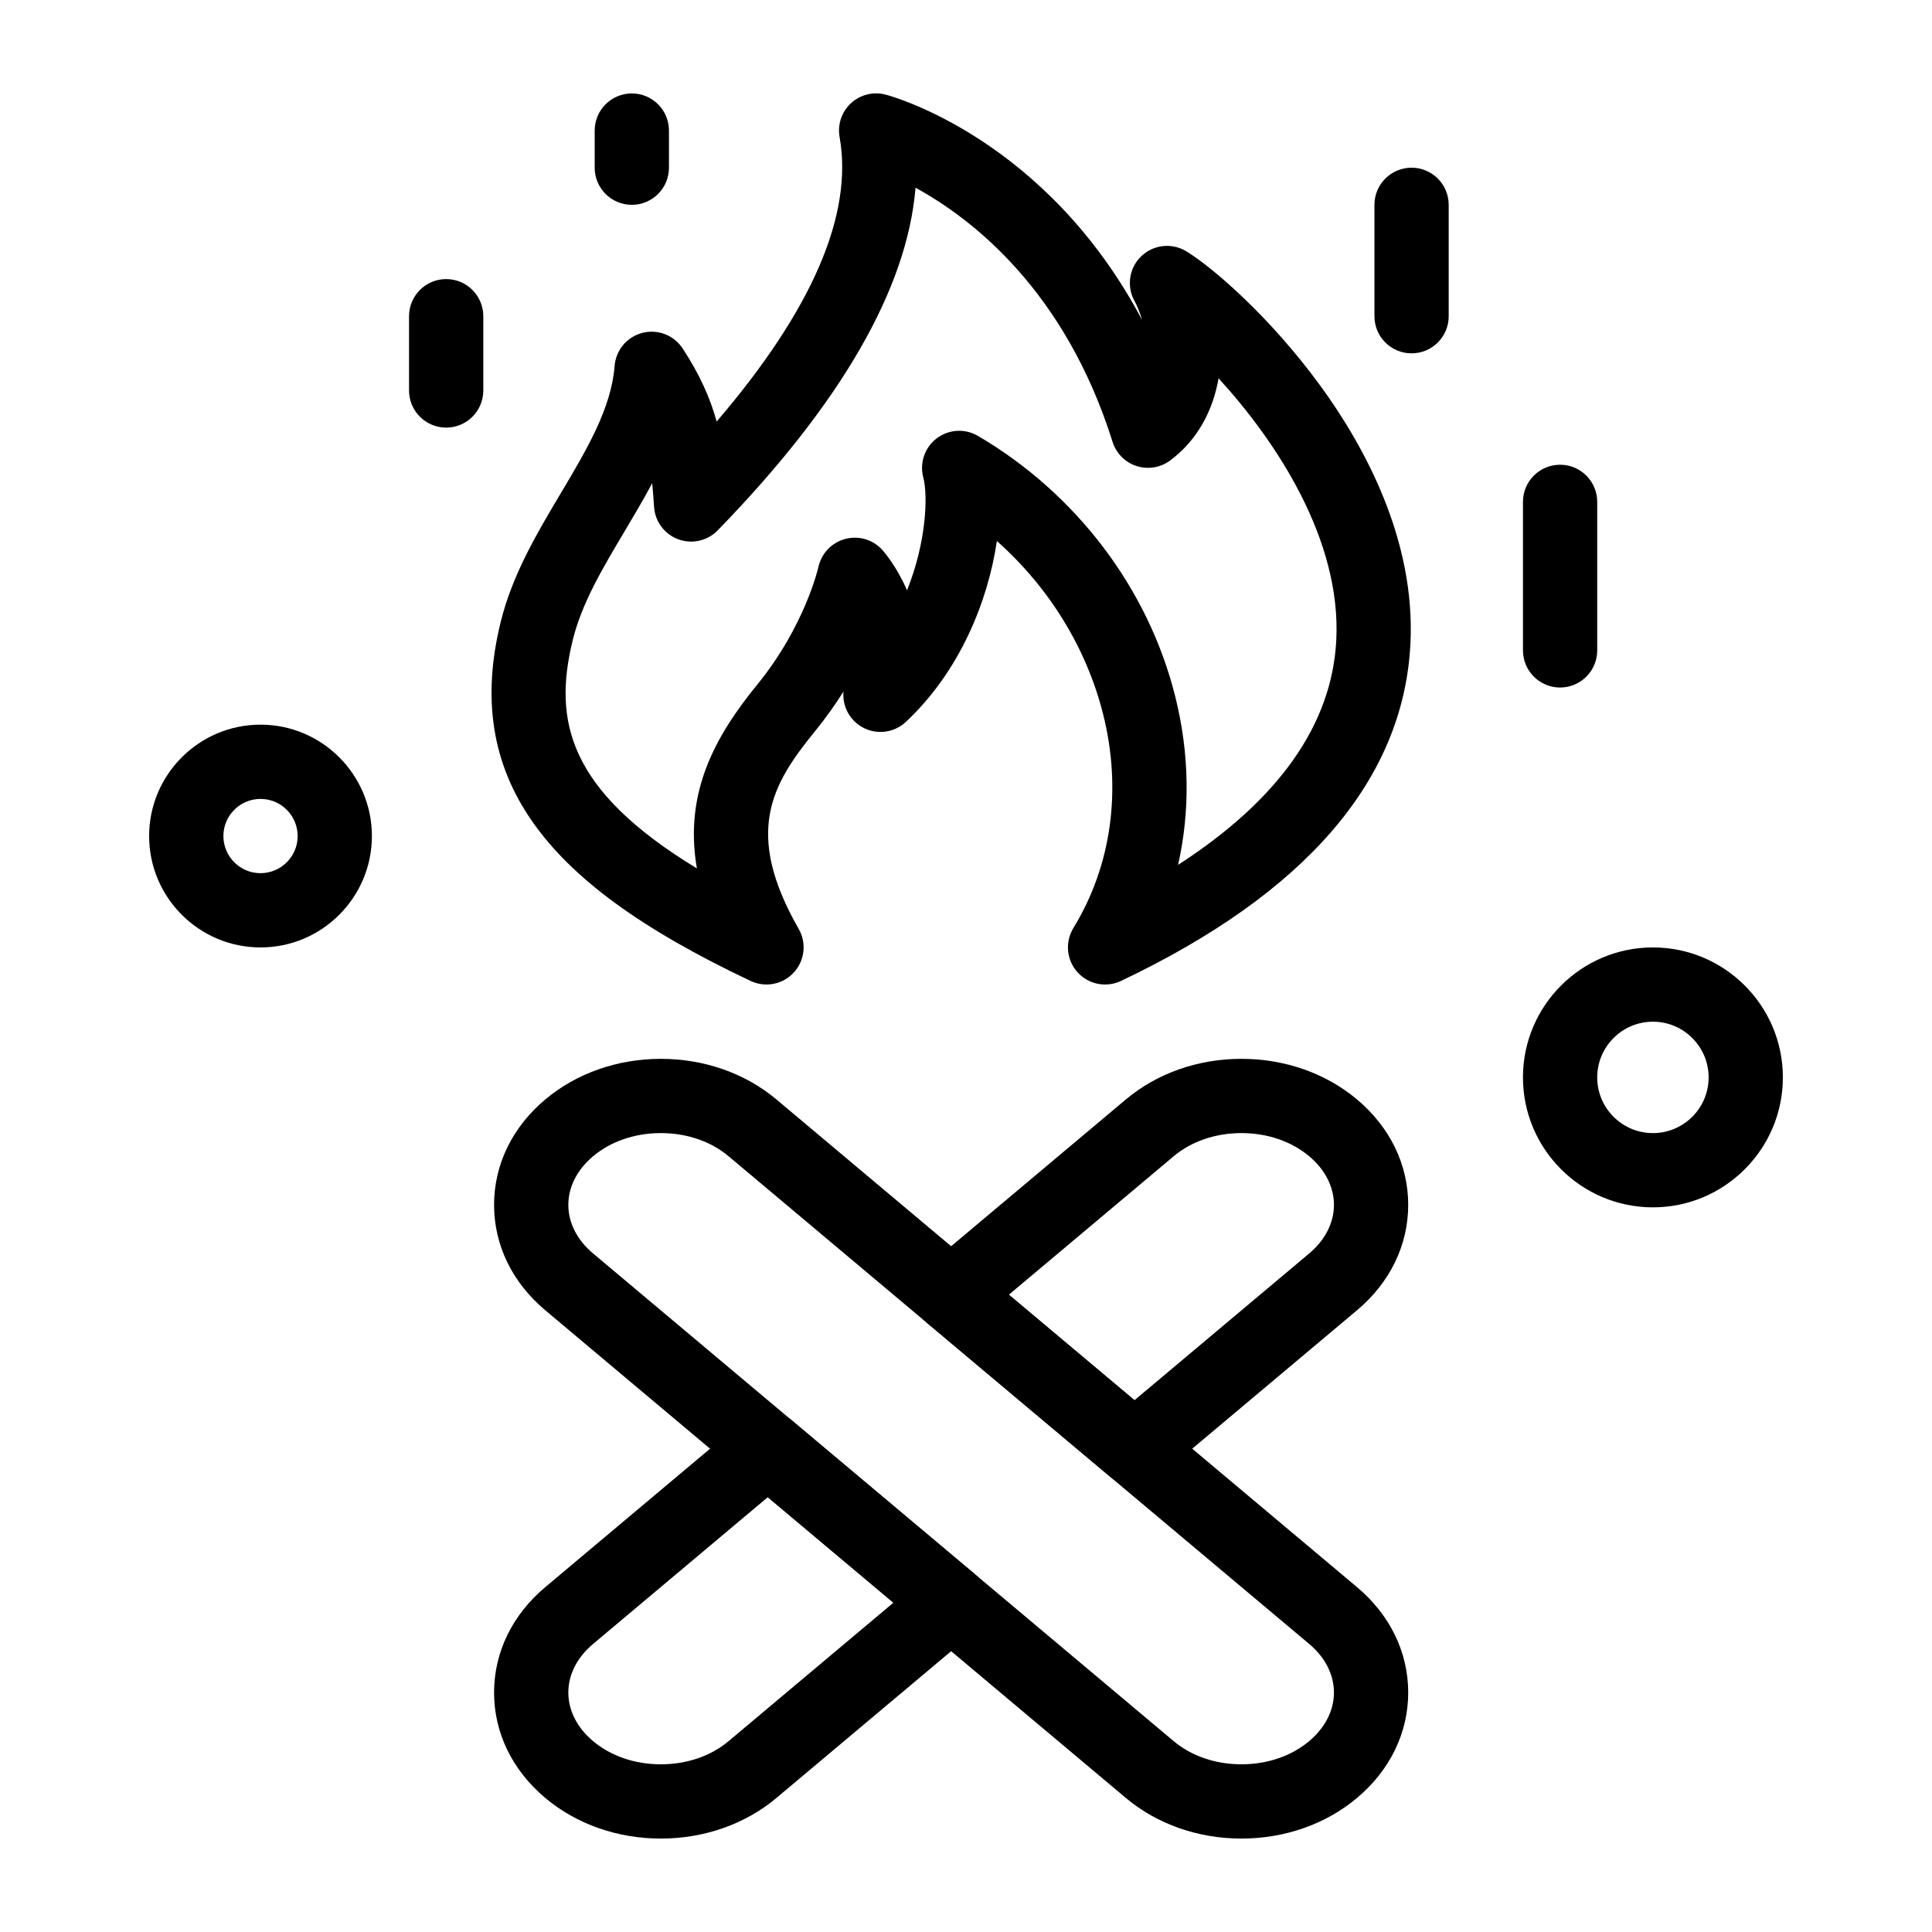
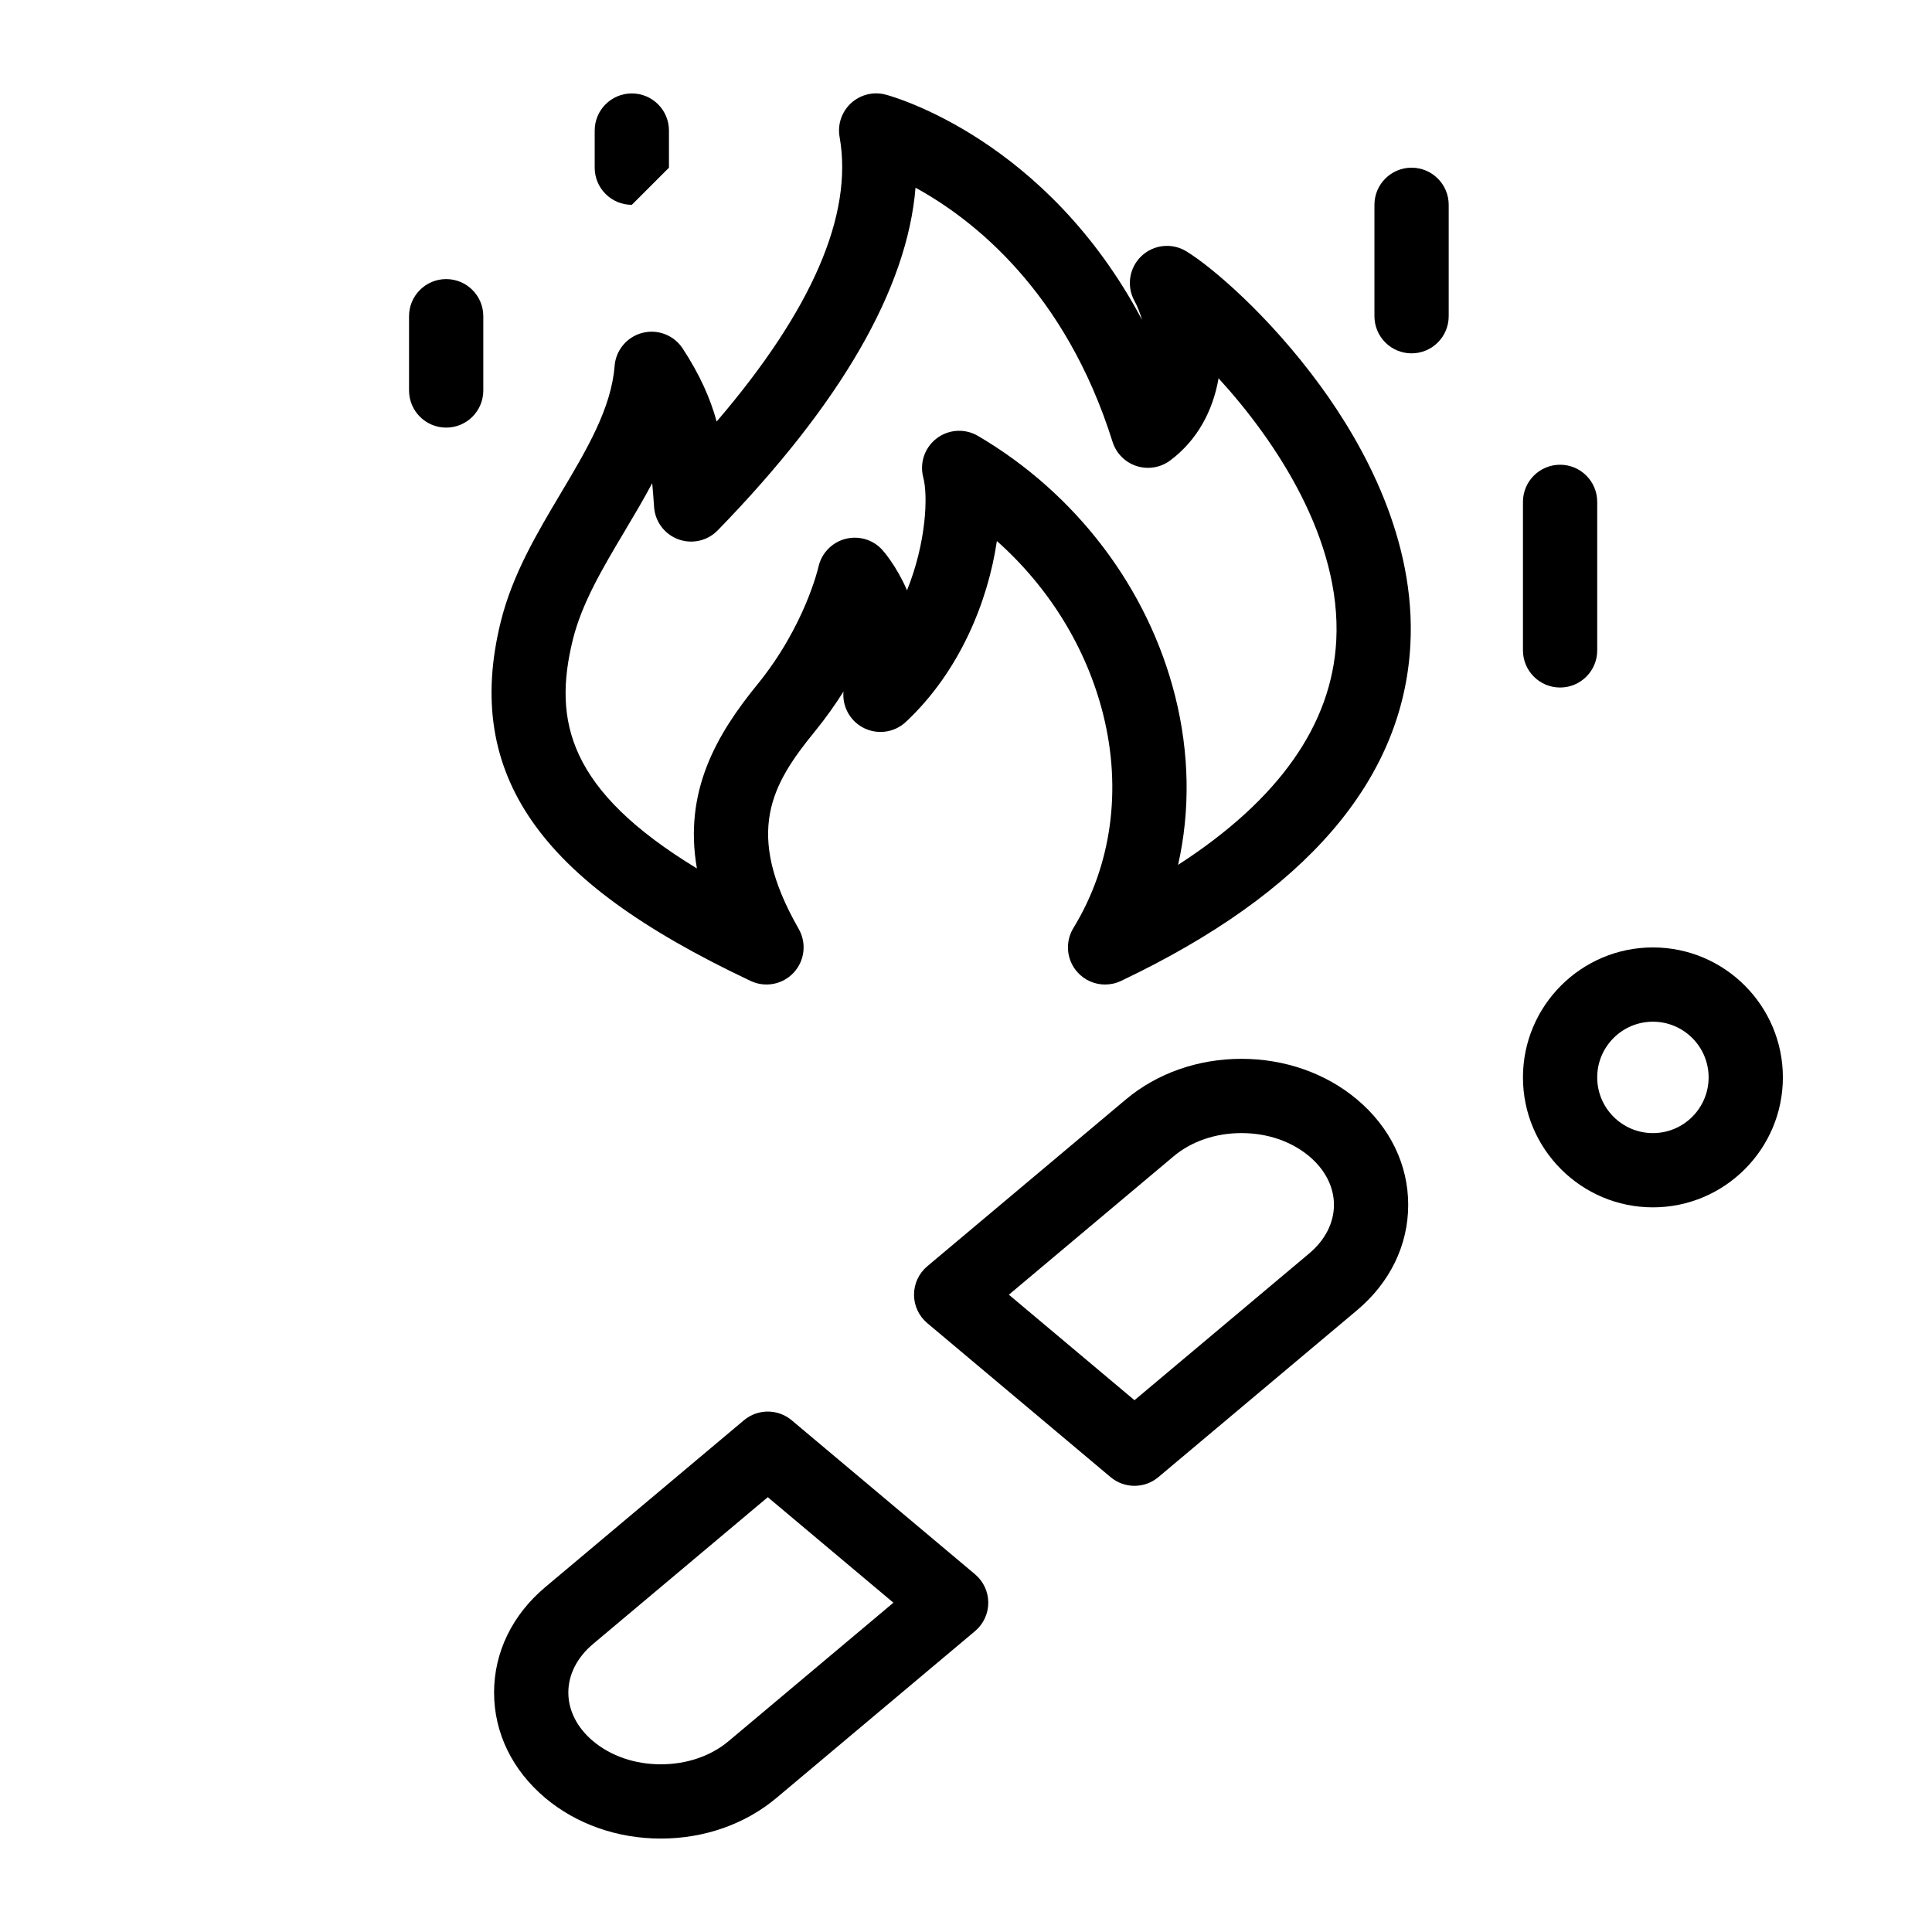
<svg xmlns="http://www.w3.org/2000/svg" fill="#000000" width="800px" height="800px" version="1.1" viewBox="144 144 512 512">
  <g>
    <path d="m436.86 404.91c-2.731 0-5.406-1.133-7.32-3.262-2.91-3.238-3.348-8.004-1.078-11.715 10.098-16.5 12.898-36.613 7.883-56.633-4.414-17.613-14.367-33.668-28.164-45.926-2.32 15.863-9.809 34.566-24.129 47.949-3.164 2.957-7.894 3.496-11.648 1.328-3.34-1.934-5.207-5.613-4.875-9.379-2.168 3.445-4.684 7.012-7.59 10.574-11.387 13.98-18.934 26.711-4.273 52.332 2.137 3.731 1.602 8.414-1.316 11.566-2.918 3.156-7.543 4.051-11.43 2.215-28.957-13.695-47.363-27.152-57.93-42.359-10.578-15.223-13.297-32.477-8.309-52.742 3.09-12.566 9.621-23.543 15.938-34.152 6.883-11.562 13.383-22.488 14.258-33.723 0.328-4.199 3.289-7.723 7.367-8.77s8.371 0.621 10.676 4.144c4.59 7.016 7.305 13.184 9 19.355 25.293-29.523 36.242-54.836 32.582-75.402-0.59-3.305 0.551-6.684 3.019-8.961 2.473-2.277 5.93-3.137 9.18-2.277 1.984 0.523 42.562 11.785 67.953 59.699-0.539-1.875-1.234-3.606-2.031-5.07-2.129-3.914-1.363-8.766 1.867-11.836 3.231-3.066 8.113-3.586 11.914-1.258 6.867 4.203 21.949 17.105 35.359 35.422 11.762 16.066 25.477 41.039 24.004 68.781-1.902 35.891-27.707 65.887-76.695 89.148-1.344 0.641-2.785 0.949-4.211 0.949zm-120.02-132.86c-2.305 4.328-4.816 8.551-7.301 12.727-5.836 9.805-11.348 19.066-13.742 28.789-5.305 21.551-1.129 39.887 32.887 60.578-3.547-20.457 5.219-35.484 16.004-48.723 12.641-15.508 16.172-31.027 16.207-31.184 0.793-3.586 3.516-6.449 7.062-7.402s7.332 0.129 9.812 2.836c0.293 0.32 3.738 4.164 6.602 10.766 5.098-12.637 5.598-25.043 4.305-29.914-1.02-3.856 0.383-7.945 3.559-10.355 3.176-2.414 7.488-2.668 10.93-0.652 26.062 15.289 45.117 40.441 52.273 69.004 3.793 15.133 4 30.363 0.766 44.676 26.664-17.223 40.738-37.145 41.918-59.426 1.418-26.781-15.992-52.91-31.191-69.52-1.461 8.477-5.543 16.348-12.82 21.777-2.555 1.906-5.875 2.457-8.914 1.477-3.035-0.98-5.402-3.371-6.359-6.414-12.586-40.055-37.105-59.074-52.215-67.344-2.195 26.762-19.758 57.215-52.418 90.801-2.703 2.781-6.793 3.715-10.434 2.379-3.644-1.332-6.164-4.684-6.434-8.555-0.152-2.262-0.309-4.352-0.496-6.32z" />
    <path d="m444.65 537.76c-2.25 0-4.5-0.77-6.328-2.305l-48.586-40.812c-2.227-1.871-3.512-4.629-3.512-7.535s1.285-5.664 3.512-7.535l52.637-44.215c8.258-6.938 19.133-10.758 30.621-10.758 11.488 0 22.363 3.82 30.621 10.758 8.754 7.352 13.574 17.277 13.574 27.941s-4.82 20.59-13.574 27.941l-52.637 44.215c-1.828 1.539-4.078 2.305-6.328 2.305zm-33.289-50.652 33.289 27.961 46.309-38.898c4.223-3.547 6.551-8.121 6.551-12.871s-2.328-9.324-6.551-12.871c-4.719-3.965-11.098-6.148-17.965-6.148-6.867 0-13.246 2.184-17.965 6.148z" />
    <path d="m319.13 631.24c-11.488 0-22.363-3.82-30.621-10.758-8.754-7.352-13.574-17.277-13.574-27.941 0-10.664 4.82-20.59 13.574-27.941l52.637-44.215c3.66-3.074 9-3.074 12.66 0l48.586 40.812c2.227 1.871 3.512 4.629 3.512 7.535s-1.285 5.664-3.512 7.535l-52.637 44.215c-8.262 6.938-19.137 10.758-30.625 10.758zm28.344-90.469-46.309 38.898c-4.223 3.547-6.551 8.121-6.551 12.871s2.328 9.324 6.551 12.871c4.719 3.965 11.098 6.148 17.965 6.148 6.867 0 13.246-2.184 17.965-6.148l43.668-36.68z" />
-     <path d="m472.99 631.24c-11.488 0-22.363-3.82-30.621-10.758l-153.86-129.24c-8.754-7.352-13.574-17.273-13.574-27.941 0-10.664 4.82-20.59 13.574-27.941 8.258-6.938 19.137-10.758 30.625-10.758 11.488 0 22.363 3.82 30.621 10.758l153.86 129.24c8.754 7.352 13.574 17.273 13.574 27.941 0 10.664-4.82 20.59-13.574 27.941-8.258 6.938-19.133 10.758-30.621 10.758zm-153.86-186.96c-6.867 0-13.246 2.184-17.965 6.148-4.223 3.547-6.551 8.121-6.551 12.871s2.328 9.324 6.551 12.871l153.86 129.24c4.719 3.965 11.098 6.148 17.965 6.148 6.867 0 13.246-2.184 17.965-6.148 4.223-3.547 6.551-8.121 6.551-12.871s-2.328-9.324-6.551-12.871l-153.86-129.24c-4.719-3.965-11.098-6.148-17.965-6.148z" />
-     <path d="m213.04 395.08c-16.277 0-29.52-13.242-29.52-29.52s13.242-29.52 29.52-29.52c16.277 0 29.52 13.242 29.52 29.52s-13.242 29.52-29.52 29.52zm0-39.359c-5.426 0-9.84 4.414-9.84 9.84 0 5.426 4.414 9.84 9.84 9.84 5.426 0 9.84-4.414 9.84-9.84 0-5.426-4.414-9.84-9.84-9.84z" />
    <path d="m582.04 463.96c-18.992 0-34.441-15.449-34.441-34.441s15.449-34.441 34.441-34.441c18.992 0 34.441 15.449 34.441 34.441s-15.449 34.441-34.441 34.441zm0-49.199c-8.141 0-14.762 6.621-14.762 14.762s6.621 14.762 14.762 14.762c8.141 0 14.762-6.621 14.762-14.762s-6.621-14.762-14.762-14.762z" />
    <path d="m518.08 237.64c-5.434 0-9.84-4.406-9.84-9.84v-29.52c0-5.434 4.406-9.84 9.84-9.84s9.84 4.406 9.84 9.84v29.52c0 5.438-4.406 9.84-9.84 9.84z" />
    <path d="m262.24 257.32c-5.434 0-9.84-4.406-9.84-9.84v-19.68c0-5.434 4.406-9.84 9.84-9.84 5.434 0 9.84 4.406 9.84 9.84v19.68c0 5.438-4.406 9.84-9.84 9.84z" />
-     <path d="m311.44 198.28c-5.434 0-9.84-4.406-9.84-9.84v-9.84c0-5.434 4.406-9.84 9.84-9.84s9.84 4.406 9.84 9.84v9.84c0 5.434-4.406 9.84-9.84 9.84z" />
+     <path d="m311.44 198.28c-5.434 0-9.84-4.406-9.84-9.84v-9.84c0-5.434 4.406-9.84 9.84-9.84s9.84 4.406 9.84 9.84v9.84z" />
    <path d="m557.44 326.2c-5.434 0-9.84-4.406-9.84-9.84v-39.359c0-5.434 4.406-9.84 9.84-9.84s9.84 4.406 9.84 9.84v39.359c0 5.434-4.406 9.84-9.84 9.84z" />
  </g>
</svg>